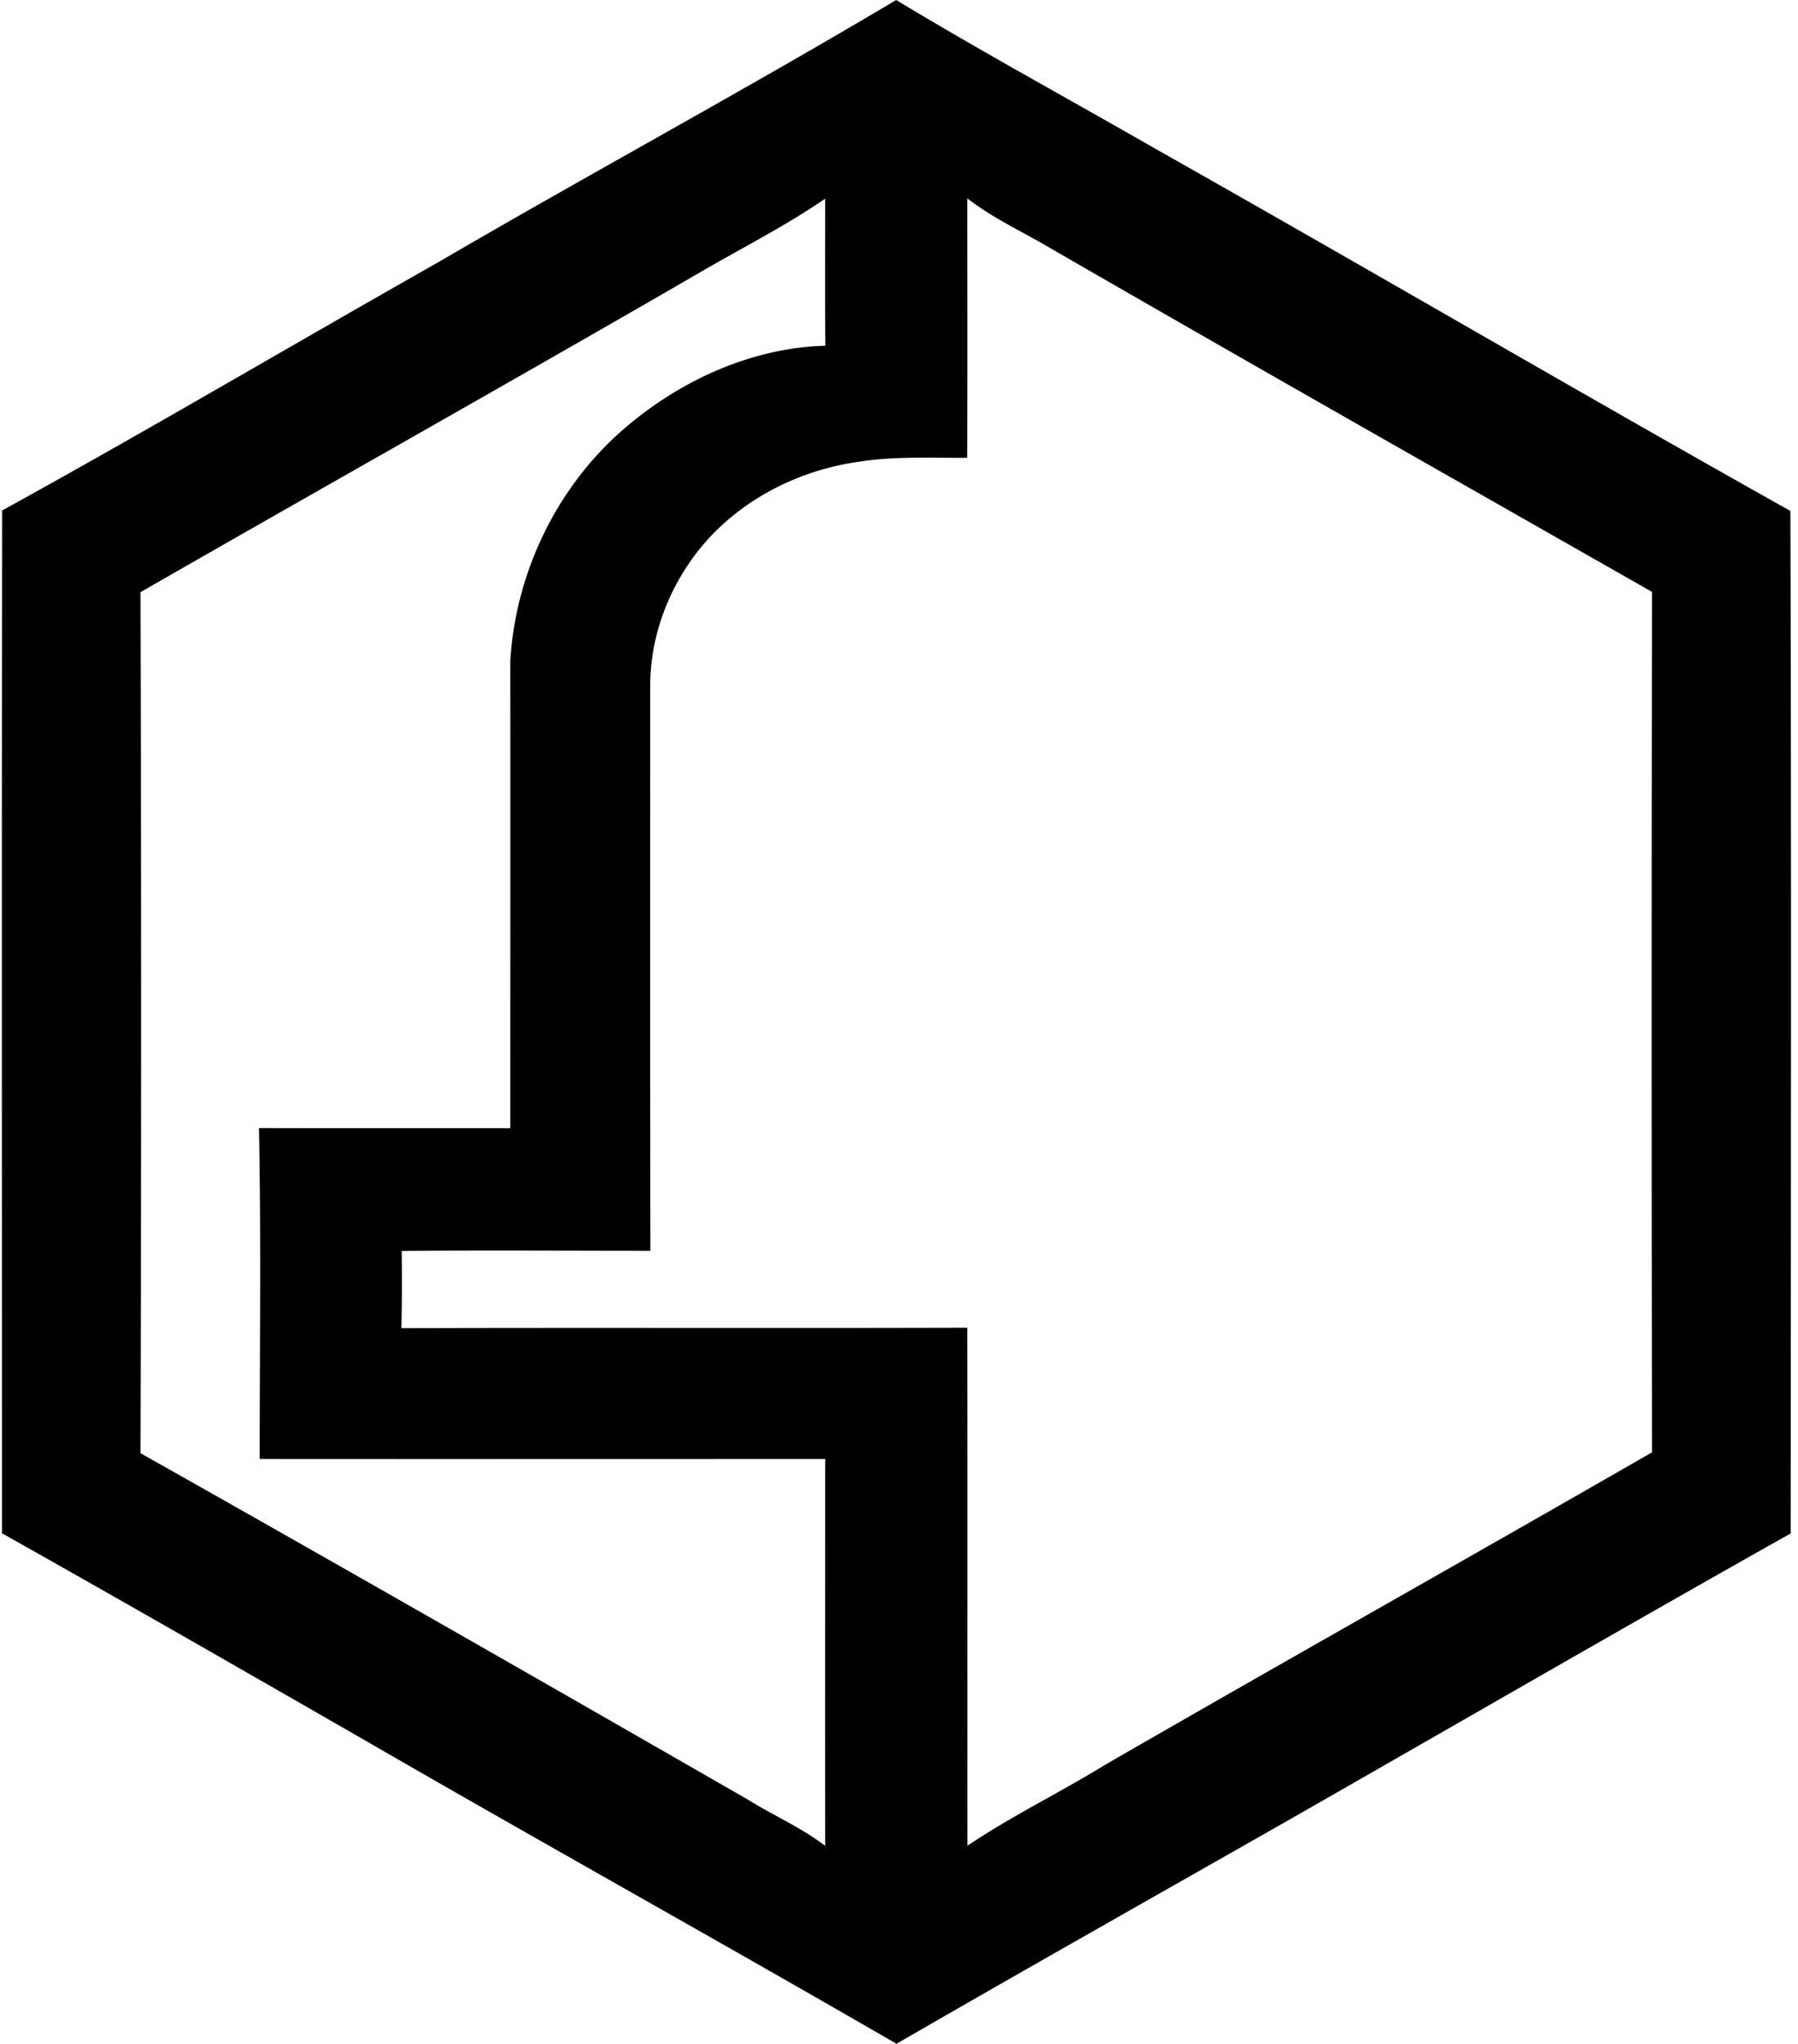
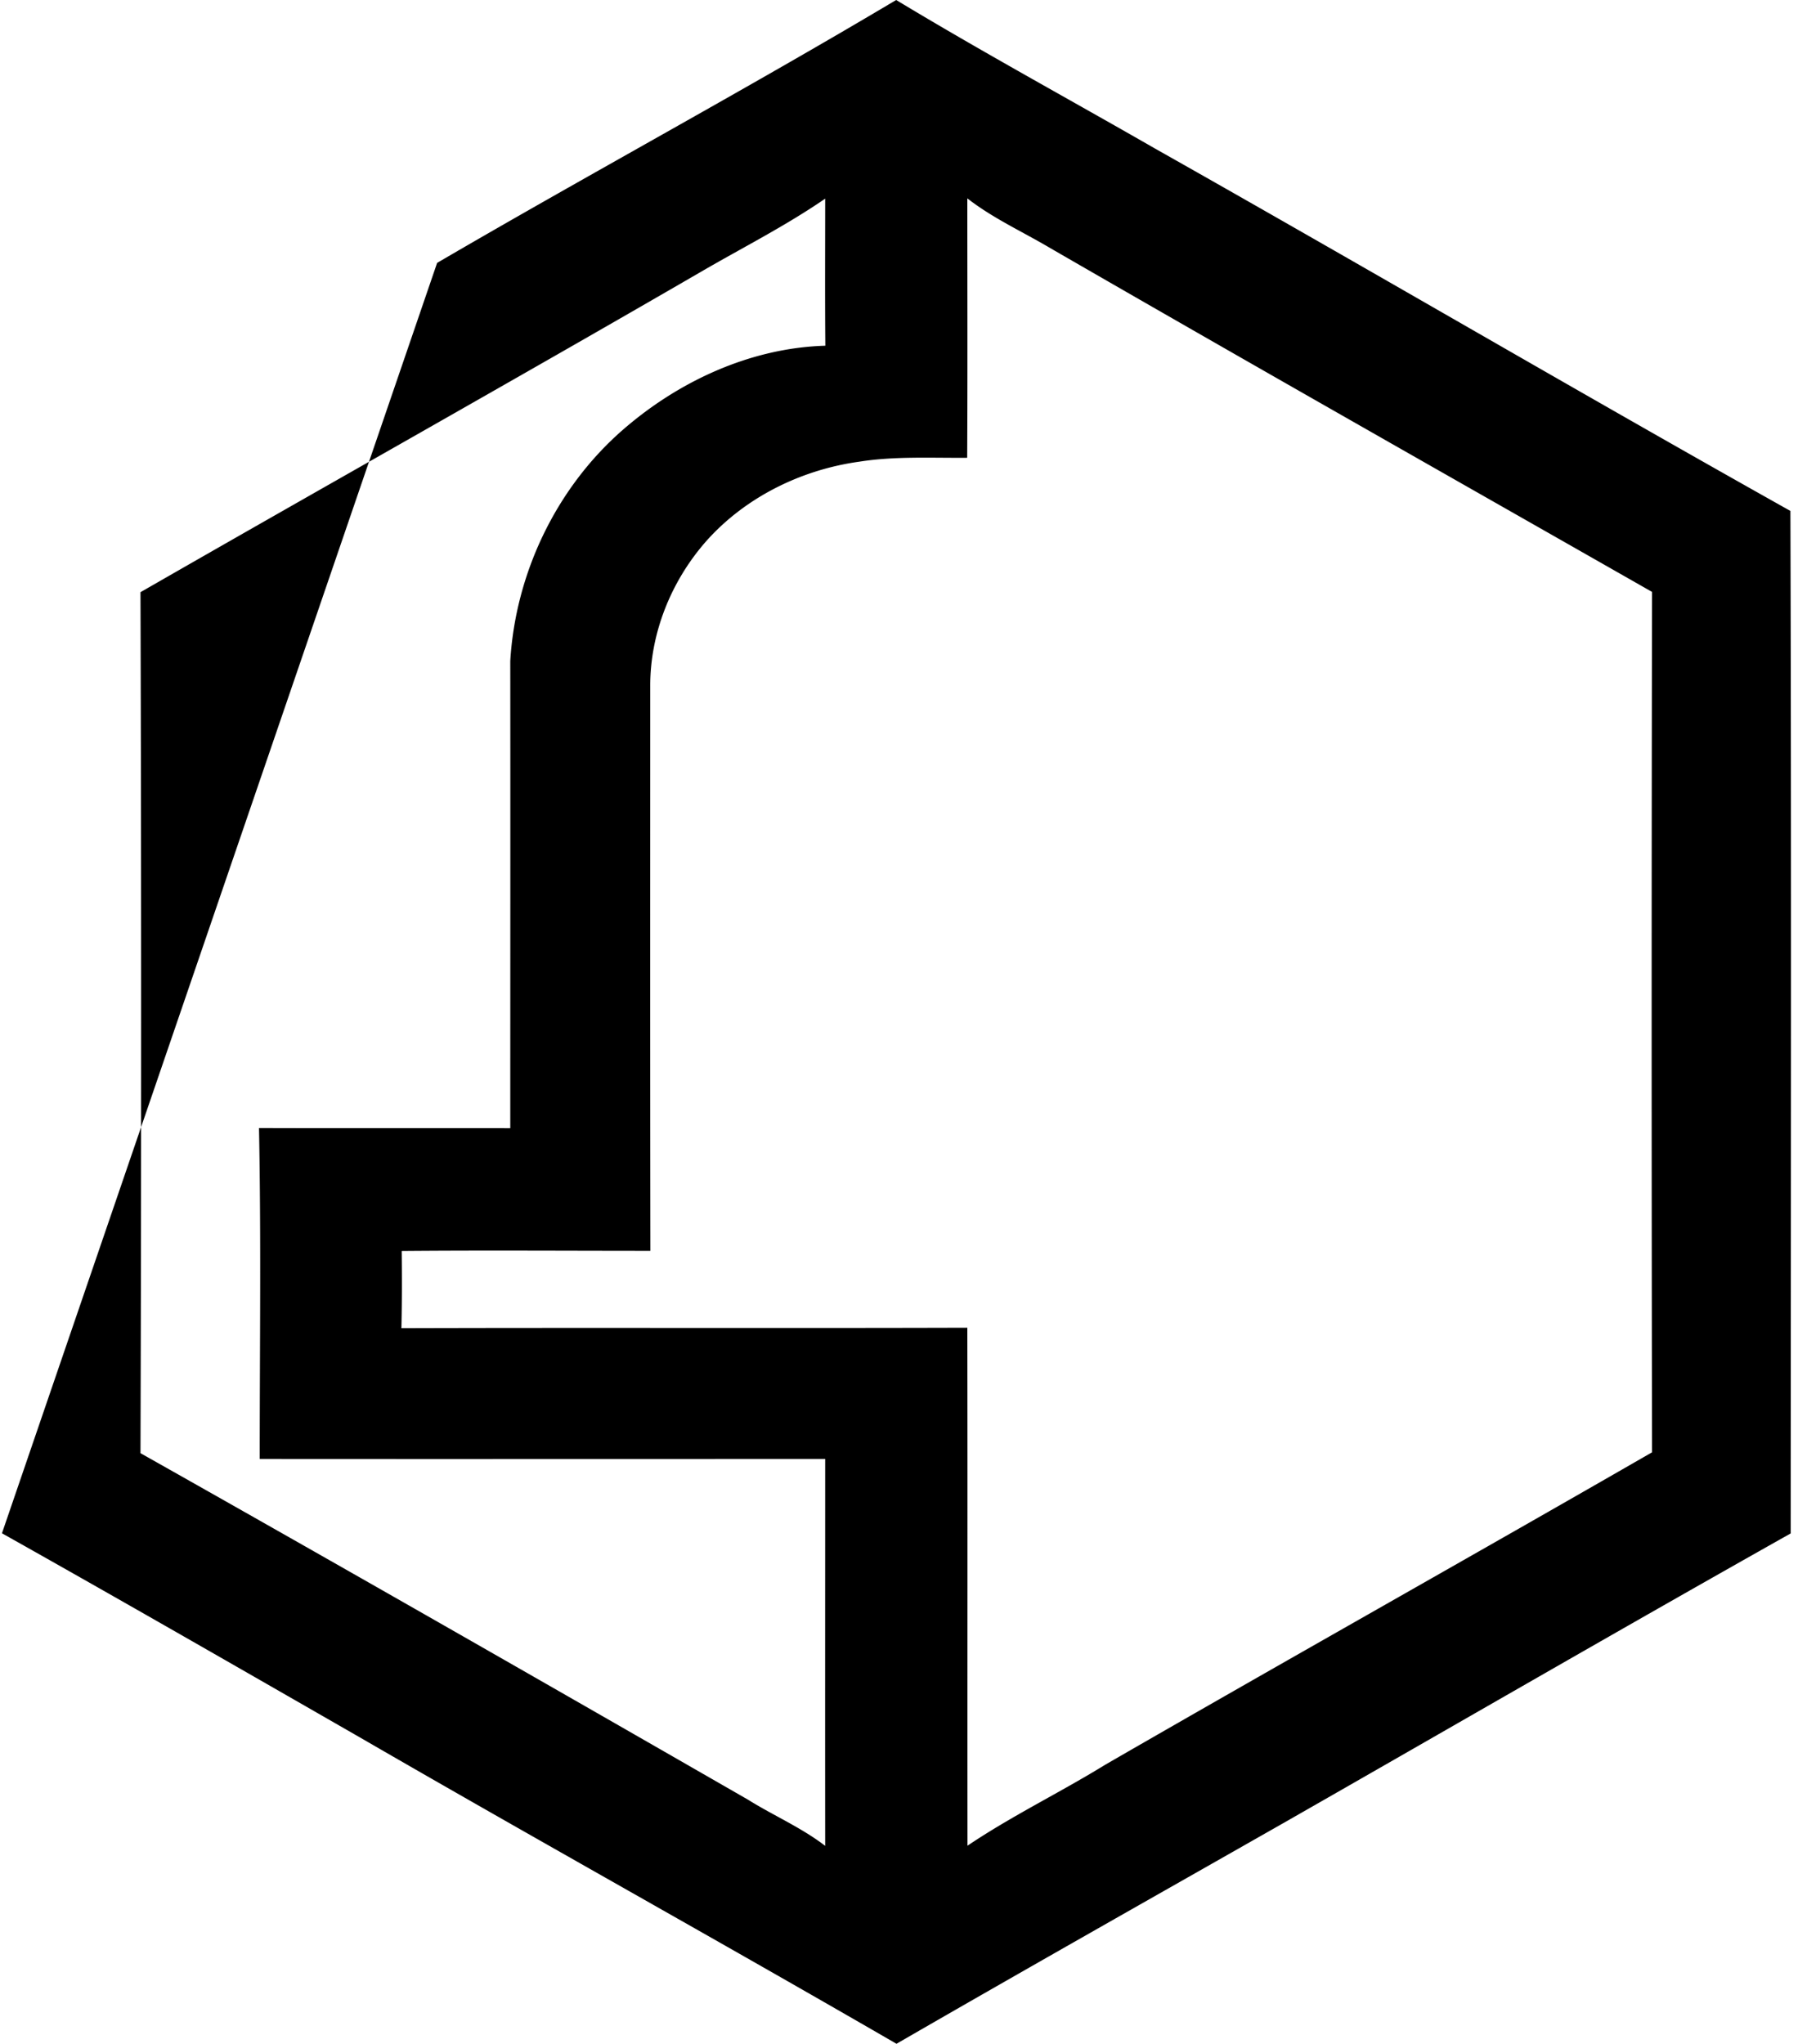
<svg xmlns="http://www.w3.org/2000/svg" width="176" height="200" fill="none" viewBox="0 0 176 200">
-   <path fill="#000" d="M42.788 25.724C57.688 17.027 72.896 8.824 87.724 0c8.33 5.032 16.887 9.684 25.33 14.532 20.791 11.728 41.384 23.793 62.203 35.464.099 33.35.042 66.7.028 100.05-16.562 9.317-32.997 18.831-49.489 28.247-12.686 7.217-25.4 14.391-38.043 21.693-17.465-10.107-35.112-19.903-52.576-30.009C23.534 163.296 11.89 156.6.192 150.032c0-33.364-.028-66.714.014-100.078 14.293-7.865 28.36-16.181 42.582-24.23Zm25.752.916C50.343 37.184 31.991 47.473 13.752 57.946c.084 28.078.084 56.156 0 84.249 19.888 11.206 39.706 22.552 59.482 33.913 2.481 1.551 5.216 2.721 7.541 4.511-.014-12.616 0-25.245 0-37.861-18.45 0-36.902.015-55.352 0 0-10.797.14-21.594-.07-32.377 8.203.028 16.406 0 24.596.014 0-15.237.014-30.474 0-45.711.507-8.528 4.44-16.802 10.84-22.468 5.496-4.849 12.614-8.175 20-8.387-.042-4.792-.014-9.599-.014-14.391-3.89 2.678-8.147 4.82-12.235 7.202Zm26.148-7.23c0 8.47.028 16.928-.014 25.385-3.524.029-7.077-.169-10.558.38-5.709.79-11.206 3.497-15.04 7.838-3.41 3.904-5.455 8.993-5.427 14.194 0 18.395-.014 36.789.014 55.184-8.118 0-16.223-.057-24.342.014.028 2.509.028 5.032-.029 7.555 18.465-.057 36.93.014 55.396-.042.028 16.9 0 33.786.014 50.687 4.327-2.918 9.063-5.202 13.503-7.936 17.788-10.261 35.704-20.312 53.506-30.559a24109.8 24109.8 0 0 1 0-84.192c-19.649-11.192-39.312-22.327-58.89-33.632-2.735-1.62-5.639-2.931-8.133-4.877Z" />
+   <path fill="#000" d="M42.788 25.724C57.688 17.027 72.896 8.824 87.724 0c8.33 5.032 16.887 9.684 25.33 14.532 20.791 11.728 41.384 23.793 62.203 35.464.099 33.35.042 66.7.028 100.05-16.562 9.317-32.997 18.831-49.489 28.247-12.686 7.217-25.4 14.391-38.043 21.693-17.465-10.107-35.112-19.903-52.576-30.009C23.534 163.296 11.89 156.6.192 150.032Zm25.752.916C50.343 37.184 31.991 47.473 13.752 57.946c.084 28.078.084 56.156 0 84.249 19.888 11.206 39.706 22.552 59.482 33.913 2.481 1.551 5.216 2.721 7.541 4.511-.014-12.616 0-25.245 0-37.861-18.45 0-36.902.015-55.352 0 0-10.797.14-21.594-.07-32.377 8.203.028 16.406 0 24.596.014 0-15.237.014-30.474 0-45.711.507-8.528 4.44-16.802 10.84-22.468 5.496-4.849 12.614-8.175 20-8.387-.042-4.792-.014-9.599-.014-14.391-3.89 2.678-8.147 4.82-12.235 7.202Zm26.148-7.23c0 8.47.028 16.928-.014 25.385-3.524.029-7.077-.169-10.558.38-5.709.79-11.206 3.497-15.04 7.838-3.41 3.904-5.455 8.993-5.427 14.194 0 18.395-.014 36.789.014 55.184-8.118 0-16.223-.057-24.342.014.028 2.509.028 5.032-.029 7.555 18.465-.057 36.93.014 55.396-.042.028 16.9 0 33.786.014 50.687 4.327-2.918 9.063-5.202 13.503-7.936 17.788-10.261 35.704-20.312 53.506-30.559a24109.8 24109.8 0 0 1 0-84.192c-19.649-11.192-39.312-22.327-58.89-33.632-2.735-1.62-5.639-2.931-8.133-4.877Z" />
</svg>